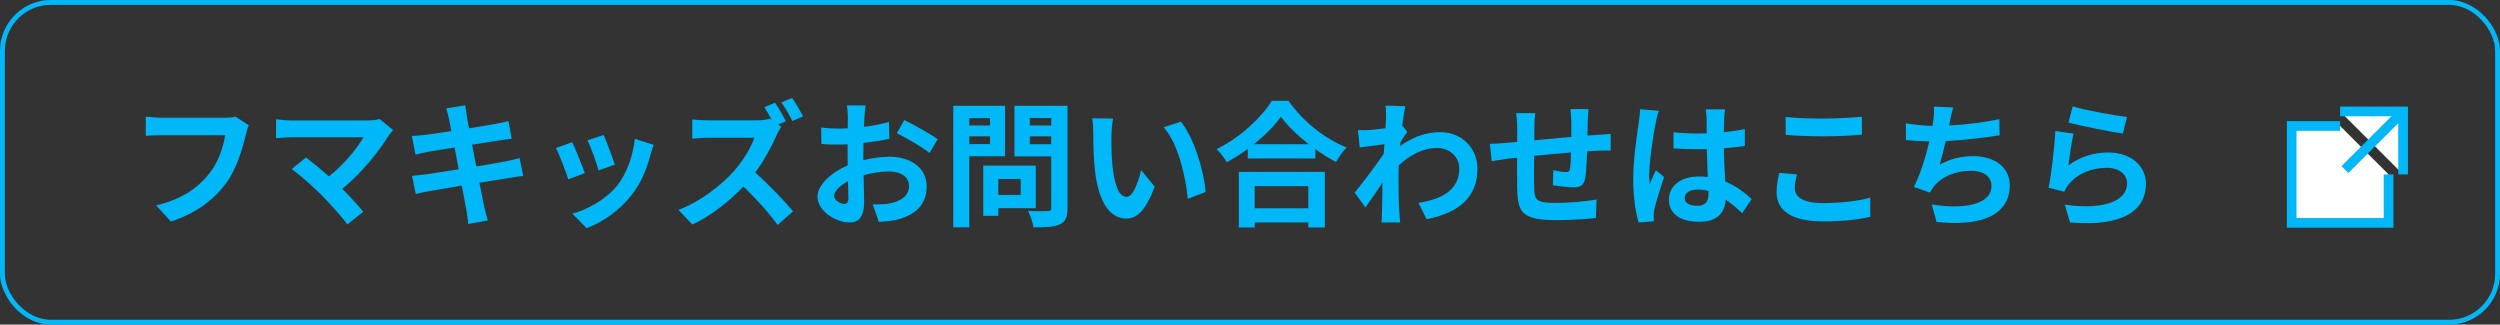
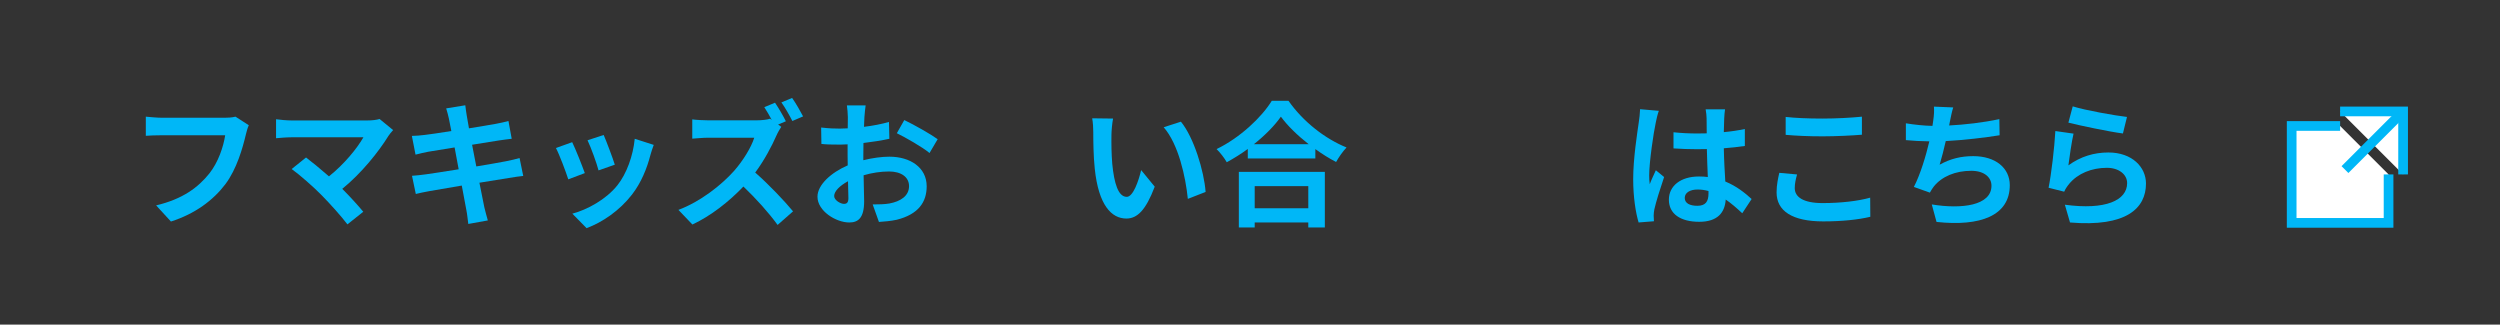
<svg xmlns="http://www.w3.org/2000/svg" id="_レイヤー_2" width="516" height="67" viewBox="0 0 516 67">
  <rect x="0" y="0" width="516" height="67" fill="#333333" stroke="none" />
  <defs>
    <style>.cls-1{fill:#00b7f7;stroke-width:0px;}.cls-2,.cls-3{fill:none;}.cls-2,.cls-3,.cls-4{stroke:#00b7f7;stroke-miterlimit:10;}.cls-2,.cls-4{stroke-width:2px;}.cls-4{fill:#fff;}</style>
  </defs>
  <g id="_レイヤー_3">
-     <rect class="cls-3" x=".5" y=".5" width="515" height="66" rx="10" ry="10" />
    <path class="cls-1" d="M50.735,27.804c-.645,2.744-1.876,7.084-4.2,10.192-2.548,3.359-6.272,6.132-11.256,7.728l-3.053-3.332c5.544-1.315,8.708-3.752,10.977-6.58,1.848-2.323,2.912-5.516,3.275-7.896h-13.048c-1.26,0-2.604.056-3.332.111v-3.947c.841.084,2.437.224,3.36.224h12.936c.561,0,1.456-.028,2.212-.224l2.744,1.764c-.252.561-.476,1.372-.615,1.96Z" />
    <path class="cls-1" d="M80.19,28.027c-2.016,3.276-5.6,7.756-9.548,10.948,1.597,1.597,3.248,3.416,4.34,4.731l-3.275,2.604c-1.176-1.567-3.528-4.2-5.348-6.048-1.624-1.652-4.48-4.172-6.16-5.376l2.968-2.38c1.12.84,2.968,2.352,4.731,3.893,3.164-2.521,5.797-5.769,7.112-8.064h-14.812c-1.12,0-2.632.14-3.221.195v-3.92c.729.112,2.269.252,3.221.252h15.54c1.063,0,2.016-.111,2.604-.308l2.8,2.296c-.392.448-.728.812-.952,1.176Z" />
    <path class="cls-1" d="M92.091,22.371l3.948-.643c.084.559.168,1.512.308,2.184.057.392.225,1.315.448,2.576,2.38-.393,4.508-.729,5.516-.924.896-.168,1.96-.393,2.633-.589l.672,3.668c-.616.056-1.736.224-2.576.337-1.148.195-3.276.531-5.601.896.28,1.399.561,2.94.868,4.479,2.521-.42,4.816-.812,6.076-1.063,1.092-.224,2.128-.448,2.856-.673l.756,3.697c-.756.055-1.904.252-2.968.42-1.345.224-3.612.588-6.076.979.447,2.296.84,4.172,1.008,5.04.196.84.476,1.848.728,2.744l-4.031.728c-.141-1.036-.225-2.016-.393-2.827-.14-.812-.504-2.744-.952-5.097-2.855.476-5.487.924-6.691,1.147-1.204.225-2.156.42-2.8.588l-.784-3.752c.756-.027,2.016-.195,2.912-.308,1.288-.168,3.892-.588,6.72-1.036-.28-1.512-.588-3.08-.84-4.508-2.464.393-4.62.756-5.488.896-.896.195-1.624.336-2.576.588l-.756-3.864c.896-.028,1.736-.084,2.604-.196.979-.111,3.136-.42,5.544-.812-.225-1.177-.42-2.101-.504-2.548-.168-.812-.364-1.456-.561-2.129Z" />
    <path class="cls-1" d="M120.707,35.728l-3.416,1.288c-.476-1.512-1.876-5.236-2.548-6.468l3.359-1.204c.7,1.428,2.044,4.816,2.604,6.384ZM134.259,31.947c-.728,2.828-1.904,5.74-3.808,8.205-2.604,3.359-6.104,5.711-9.38,6.943l-2.94-2.996c3.08-.812,6.972-2.939,9.296-5.852,1.904-2.381,3.248-6.104,3.584-9.604l3.92,1.261c-.336.896-.504,1.483-.672,2.043ZM126.895,33.992l-3.359,1.176c-.336-1.372-1.568-4.76-2.269-6.217l3.332-1.092c.532,1.205,1.904,4.844,2.296,6.133Z" />
    <path class="cls-1" d="M162.203,25.031l-1.597.672.645.477c-.224.336-.729,1.176-.98,1.764-.951,2.185-2.52,5.152-4.396,7.672,2.771,2.408,6.16,5.992,7.812,8.008l-3.191,2.801c-1.82-2.52-4.424-5.404-7.057-7.924-2.968,3.107-6.691,6.048-10.527,7.84l-2.884-3.023c4.508-1.681,8.848-5.097,11.479-8.037,1.848-2.1,3.556-4.871,4.172-6.859h-9.492c-1.176,0-2.716.168-3.304.195v-3.976c.756.112,2.464.196,3.304.196h9.885c1.204,0,2.323-.141,2.884-.336l.336.252c-.477-.896-1.036-1.876-1.54-2.633l2.212-.924c.728,1.064,1.764,2.856,2.24,3.836ZM165.759,24.023l-2.212.952c-.588-1.147-1.512-2.8-2.268-3.836l2.212-.924c.756,1.063,1.764,2.828,2.268,3.808Z" />
    <path class="cls-1" d="M178.415,24.191c-.028.616-.056,1.289-.084,1.988,1.848-.225,3.696-.588,5.151-1.008l.085,3.472c-1.597.364-3.528.644-5.349.868-.027.84-.027,1.708-.027,2.52v1.037c1.903-.477,3.836-.729,5.376-.729,4.312,0,7.699,2.24,7.699,6.104,0,3.305-1.735,5.797-6.188,6.916-1.288.28-2.521.364-3.668.448l-1.288-3.612c1.26,0,2.464-.027,3.444-.195,2.268-.42,4.06-1.54,4.06-3.584,0-1.904-1.68-3.024-4.116-3.024-1.735,0-3.556.28-5.264.784.056,2.212.112,4.396.112,5.348,0,3.473-1.232,4.396-3.08,4.396-2.717,0-6.553-2.352-6.553-5.32,0-2.436,2.801-4.984,6.244-6.468-.027-.672-.027-1.345-.027-1.988v-2.352c-.532.028-1.036.056-1.484.056-1.876,0-2.968-.027-3.92-.14l-.056-3.388c1.651.195,2.855.224,3.863.224.504,0,1.064-.028,1.624-.056.028-.98.028-1.793.028-2.269,0-.588-.112-1.96-.196-2.464h3.864c-.084.504-.196,1.708-.252,2.436ZM174.215,42.084c.504,0,.896-.225.896-1.176,0-.701-.028-1.988-.084-3.5-1.708.924-2.856,2.071-2.856,3.052,0,.868,1.316,1.624,2.044,1.624ZM193.535,28.728l-1.681,2.856c-1.344-1.148-5.012-3.248-6.748-4.088l1.54-2.717c2.156,1.037,5.404,2.885,6.889,3.948Z" />
-     <path class="cls-1" d="M200.059,32.256v14.672h-3.304v-25.088h10.696v10.416h-7.393ZM200.059,24.388v1.513h4.284v-1.513h-4.284ZM204.343,29.736v-1.597h-4.284v1.597h4.284ZM206.051,42.979v1.568h-3.107v-10.36h10.836v8.792h-7.729ZM206.051,36.932v3.305h4.62v-3.305h-4.62ZM220.331,42.951c0,1.849-.364,2.801-1.54,3.332-1.148.561-2.912.645-5.488.645-.112-.952-.644-2.52-1.12-3.416,1.624.111,3.528.084,4.061.057.531,0,.728-.168.728-.673v-10.612h-7.588v-10.443h10.948v21.111ZM212.547,24.359v1.541h4.424v-1.541h-4.424ZM216.971,29.764v-1.624h-4.424v1.624h4.424Z" />
    <path class="cls-1" d="M229.403,27.888c-.028,1.82,0,3.92.168,5.937.392,4.031,1.231,6.804,2.996,6.804,1.315,0,2.436-3.276,2.968-5.517l2.8,3.416c-1.848,4.873-3.612,6.58-5.852,6.58-3.08,0-5.74-2.771-6.524-10.275-.28-2.576-.308-5.852-.308-7.561,0-.783-.057-1.988-.225-2.855l4.312.056c-.196,1.009-.336,2.632-.336,3.416ZM248.835,39.619l-3.668,1.429c-.448-4.509-1.932-11.312-4.984-14.784l3.557-1.148c2.659,3.221,4.788,10.221,5.096,14.504Z" />
    <path class="cls-1" d="M265.943,20.804c2.995,4.284,7.531,7.84,11.983,9.632-.812.868-1.568,1.96-2.156,2.996-1.428-.729-2.884-1.652-4.283-2.66v1.932h-13.944v-1.959c-1.372,1.008-2.856,1.932-4.34,2.744-.448-.812-1.372-2.017-2.101-2.717,4.816-2.324,9.297-6.552,11.396-9.968h3.444ZM255.695,35.476h17.752v11.479h-3.416v-1.035h-11.061v1.035h-3.275v-11.479ZM270.115,29.764c-2.324-1.82-4.396-3.836-5.74-5.684-1.316,1.875-3.276,3.863-5.572,5.684h11.312ZM258.971,38.416v4.563h11.061v-4.563h-11.061Z" />
-     <path class="cls-1" d="M285.963,21.783l4.088.141c-.168.784-.392,2.212-.616,3.977l1.036,1.315c-.392.504-.952,1.428-1.428,2.155-.028.252-.028.533-.056.785,2.827-2.101,5.712-2.885,8.231-2.885,4.312,0,7.7,3.053,7.729,7.561,0,5.656-3.557,9.043-10.5,10.416l-1.681-3.389c4.929-.728,8.456-2.744,8.429-7.111,0-2.184-1.765-4.2-4.564-4.2-2.968,0-5.572,1.428-7.924,3.584-.028.812-.056,1.624-.056,2.353,0,2.295,0,4.647.168,7.279.027.504.111,1.512.195,2.156h-3.863c.056-.616.084-1.624.084-2.072.056-2.184.084-3.809.111-6.16-1.176,1.764-2.548,3.809-3.527,5.124l-2.212-3.052c1.596-1.96,4.396-5.656,5.991-8.008.057-.645.112-1.316.141-1.988-1.372.168-3.528.448-5.097.672l-.363-3.584c.812.028,1.456.028,2.436-.027.812-.057,2.044-.196,3.248-.364.056-1.063.112-1.849.112-2.156,0-.812.027-1.651-.112-2.521Z" />
-     <path class="cls-1" d="M327.711,24.947c-.028,1.092-.028,2.101-.056,3.024.756-.056,1.456-.112,2.1-.14.784-.057,1.876-.112,2.688-.196v3.444c-.477-.028-1.961,0-2.688.027-.616.028-1.344.057-2.156.112-.084,2.128-.195,4.424-.42,5.601-.308,1.483-1.008,1.848-2.436,1.848-1.008,0-3.248-.28-4.229-.42l.084-3.108c.868.196,2.017.364,2.576.364s.812-.112.868-.645c.112-.756.196-2.043.224-3.388-2.491.196-5.235.448-7.615.7-.028,2.576-.057,5.152,0,6.355.056,2.744.308,3.36,4.508,3.36,2.744,0,6.271-.336,8.372-.7l-.141,3.809c-1.876.224-5.319.447-7.979.447-7.252,0-8.12-1.512-8.26-6.355-.028-1.204-.028-3.92-.028-6.523-.756.084-1.4.139-1.876.195-.896.111-2.632.393-3.36.504l-.392-3.584c.812,0,2.1-.057,3.528-.195.504-.057,1.231-.113,2.128-.197v-2.827c0-1.147-.084-2.101-.225-3.108h3.948c-.14.952-.168,1.736-.168,2.912,0,.645-.028,1.596-.028,2.688,2.38-.224,5.097-.476,7.645-.699v-3.164c0-.7-.112-2.016-.196-2.576h3.752c-.056.448-.14,1.68-.168,2.436Z" />
    <path class="cls-1" d="M341.739,25.367c-.42,1.877-1.345,8.037-1.345,10.836,0,.561.028,1.261.112,1.82.364-.979.84-1.932,1.26-2.884l1.708,1.399c-.783,2.297-1.68,5.152-2.016,6.664-.084.393-.14,1.009-.14,1.316,0,.28.027.756.056,1.148l-3.164.252c-.588-1.961-1.12-5.152-1.12-8.96,0-4.228.84-9.521,1.148-11.677.111-.783.252-1.848.279-2.743l3.864.336c-.224.56-.56,1.987-.644,2.491ZM355.879,24.388c-.028.616-.056,1.651-.084,2.884,1.54-.14,2.996-.363,4.34-.644v3.5c-1.344.196-2.8.364-4.34.476.056,2.717.196,4.956.308,6.86,2.324.952,4.088,2.38,5.433,3.612l-1.933,2.939c-1.176-1.092-2.296-2.072-3.416-2.828-.168,2.688-1.68,4.592-5.46,4.592-3.863,0-6.271-1.623-6.271-4.563,0-2.828,2.408-4.788,6.216-4.788.644,0,1.26.027,1.82.111-.057-1.735-.168-3.779-.196-5.768-.672.028-1.344.028-1.988.028-1.651,0-3.248-.056-4.899-.168v-3.332c1.596.168,3.22.252,4.899.252.645,0,1.316,0,1.96-.028,0-1.371-.027-2.52-.027-3.107,0-.42-.084-1.288-.196-1.848h4.004c-.084.531-.14,1.203-.168,1.819ZM350.335,42.476c1.708,0,2.296-.896,2.296-2.548v-.504c-.728-.196-1.484-.309-2.24-.309-1.596,0-2.66.672-2.66,1.736,0,1.148,1.12,1.624,2.604,1.624Z" />
    <path class="cls-1" d="M370.438,38.836c0,1.792,1.708,3.08,5.74,3.08,3.78,0,7.364-.42,9.828-1.12l.028,3.948c-2.437.588-5.796.951-9.716.951-6.412,0-9.633-2.156-9.633-5.992,0-1.623.337-2.996.561-4.031l3.668.336c-.28,1.008-.477,1.876-.477,2.828ZM376.179,24.472c2.772,0,5.964-.168,8.12-.392v3.724c-1.96.168-5.432.336-8.092.336-2.94,0-5.376-.112-7.645-.308v-3.696c2.072.224,4.677.336,7.616.336Z" />
    <path class="cls-1" d="M402.471,25.031c-.056.252-.111.561-.168.869,3.192-.168,6.973-.588,10.36-1.316l.056,3.332c-2.912.476-7.364,1.008-11.116,1.203-.392,1.709-.84,3.5-1.26,4.873,2.269-1.26,4.452-1.765,6.944-1.765,4.536,0,7.532,2.408,7.532,5.992,0,6.3-6.076,8.567-15.12,7.588l-.98-3.612c6.132,1.008,12.32.252,12.32-3.863,0-1.68-1.428-3.08-4.172-3.08-3.221,0-6.076,1.148-7.756,3.275-.309.393-.504.756-.784,1.232l-3.304-1.176c1.344-2.604,2.464-6.328,3.191-9.408-1.764-.027-3.416-.111-4.844-.252v-3.473c1.68.281,3.78.504,5.488.533.056-.42.111-.812.168-1.148.168-1.204.195-1.904.14-2.828l3.976.168c-.308.98-.476,1.932-.672,2.855Z" />
    <path class="cls-1" d="M426.915,34.132c2.548-1.849,5.32-2.66,8.26-2.66,4.9,0,7.756,3.024,7.756,6.412,0,5.096-4.032,9.017-15.68,8.036l-1.064-3.668c8.4,1.148,12.853-.896,12.853-4.452,0-1.82-1.736-3.164-4.172-3.164-3.164,0-6.021,1.176-7.784,3.304-.504.616-.784,1.064-1.036,1.624l-3.22-.812c.56-2.744,1.204-8.232,1.399-11.704l3.752.532c-.363,1.539-.867,4.955-1.063,6.552ZM439.011,24.136l-.84,3.416c-2.828-.364-9.072-1.681-11.256-2.239l.896-3.361c2.66.841,8.765,1.904,11.2,2.185Z" />
    <polyline class="cls-4" points="493 36 493 46 473 46 473 26 483 26" />
    <polyline class="cls-4" points="483 23 496 23 496 36" />
    <line class="cls-2" x1="496" y1="23" x2="484" y2="35" />
  </g>
</svg>